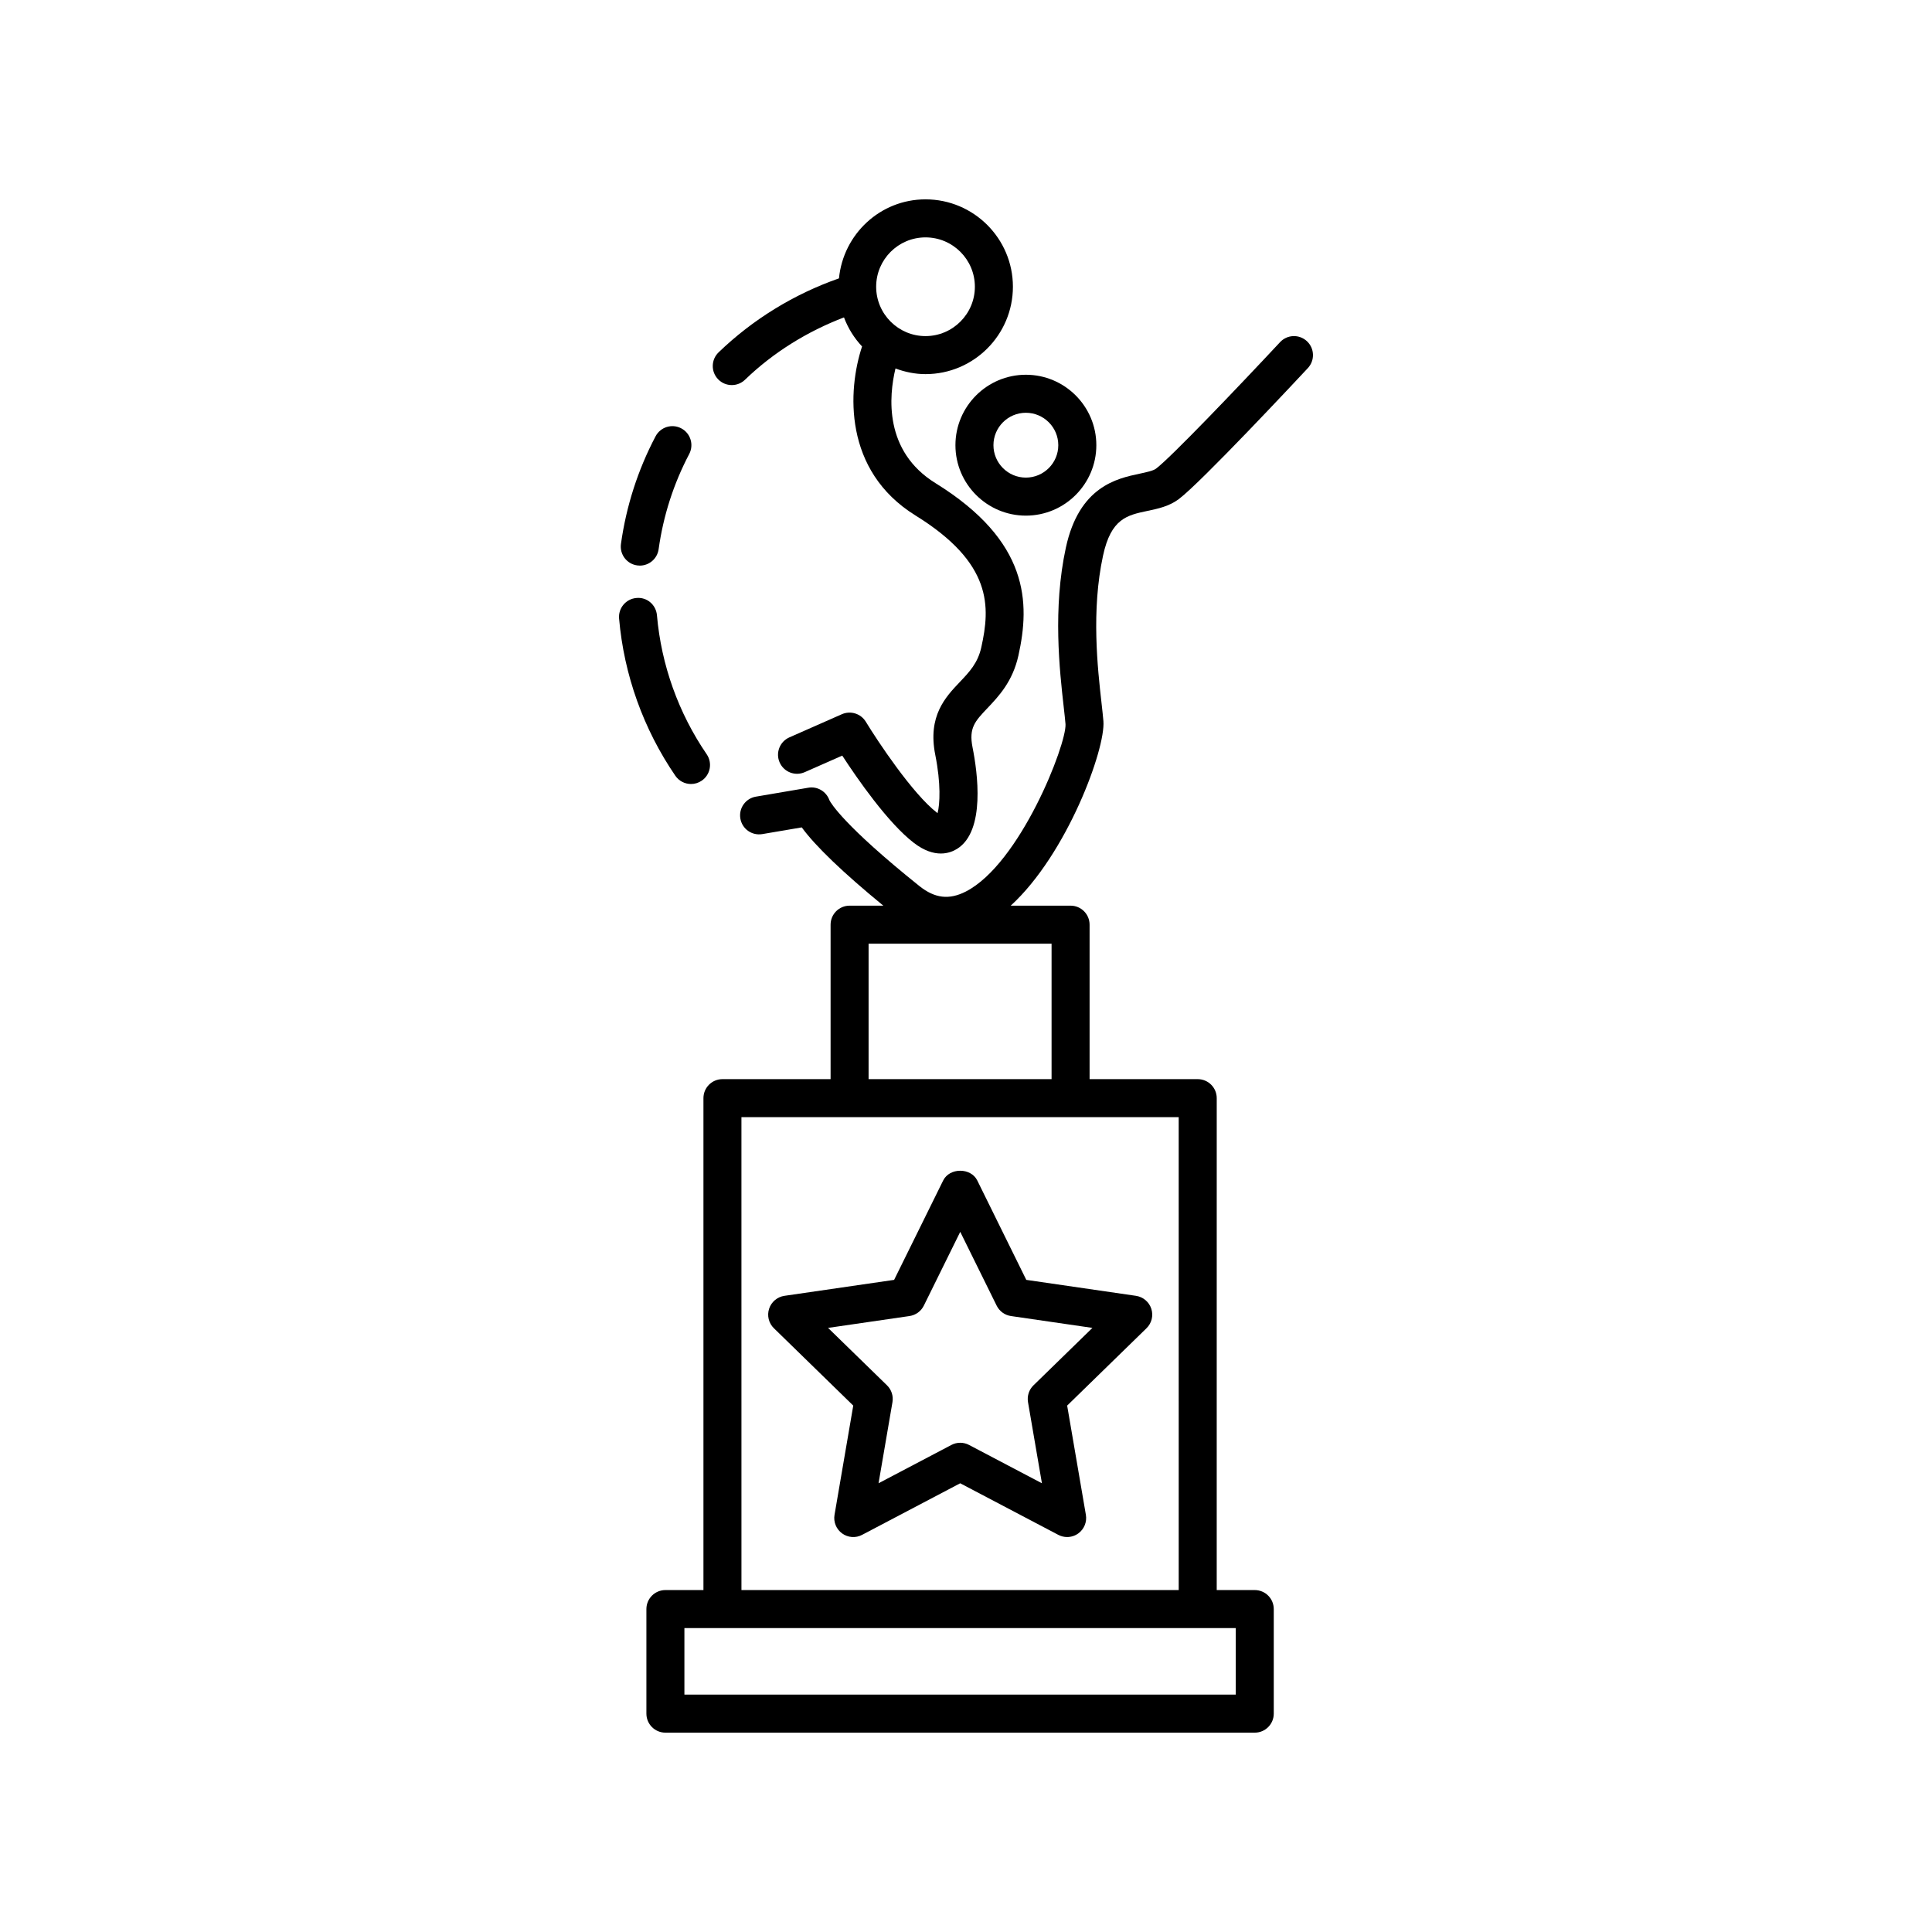
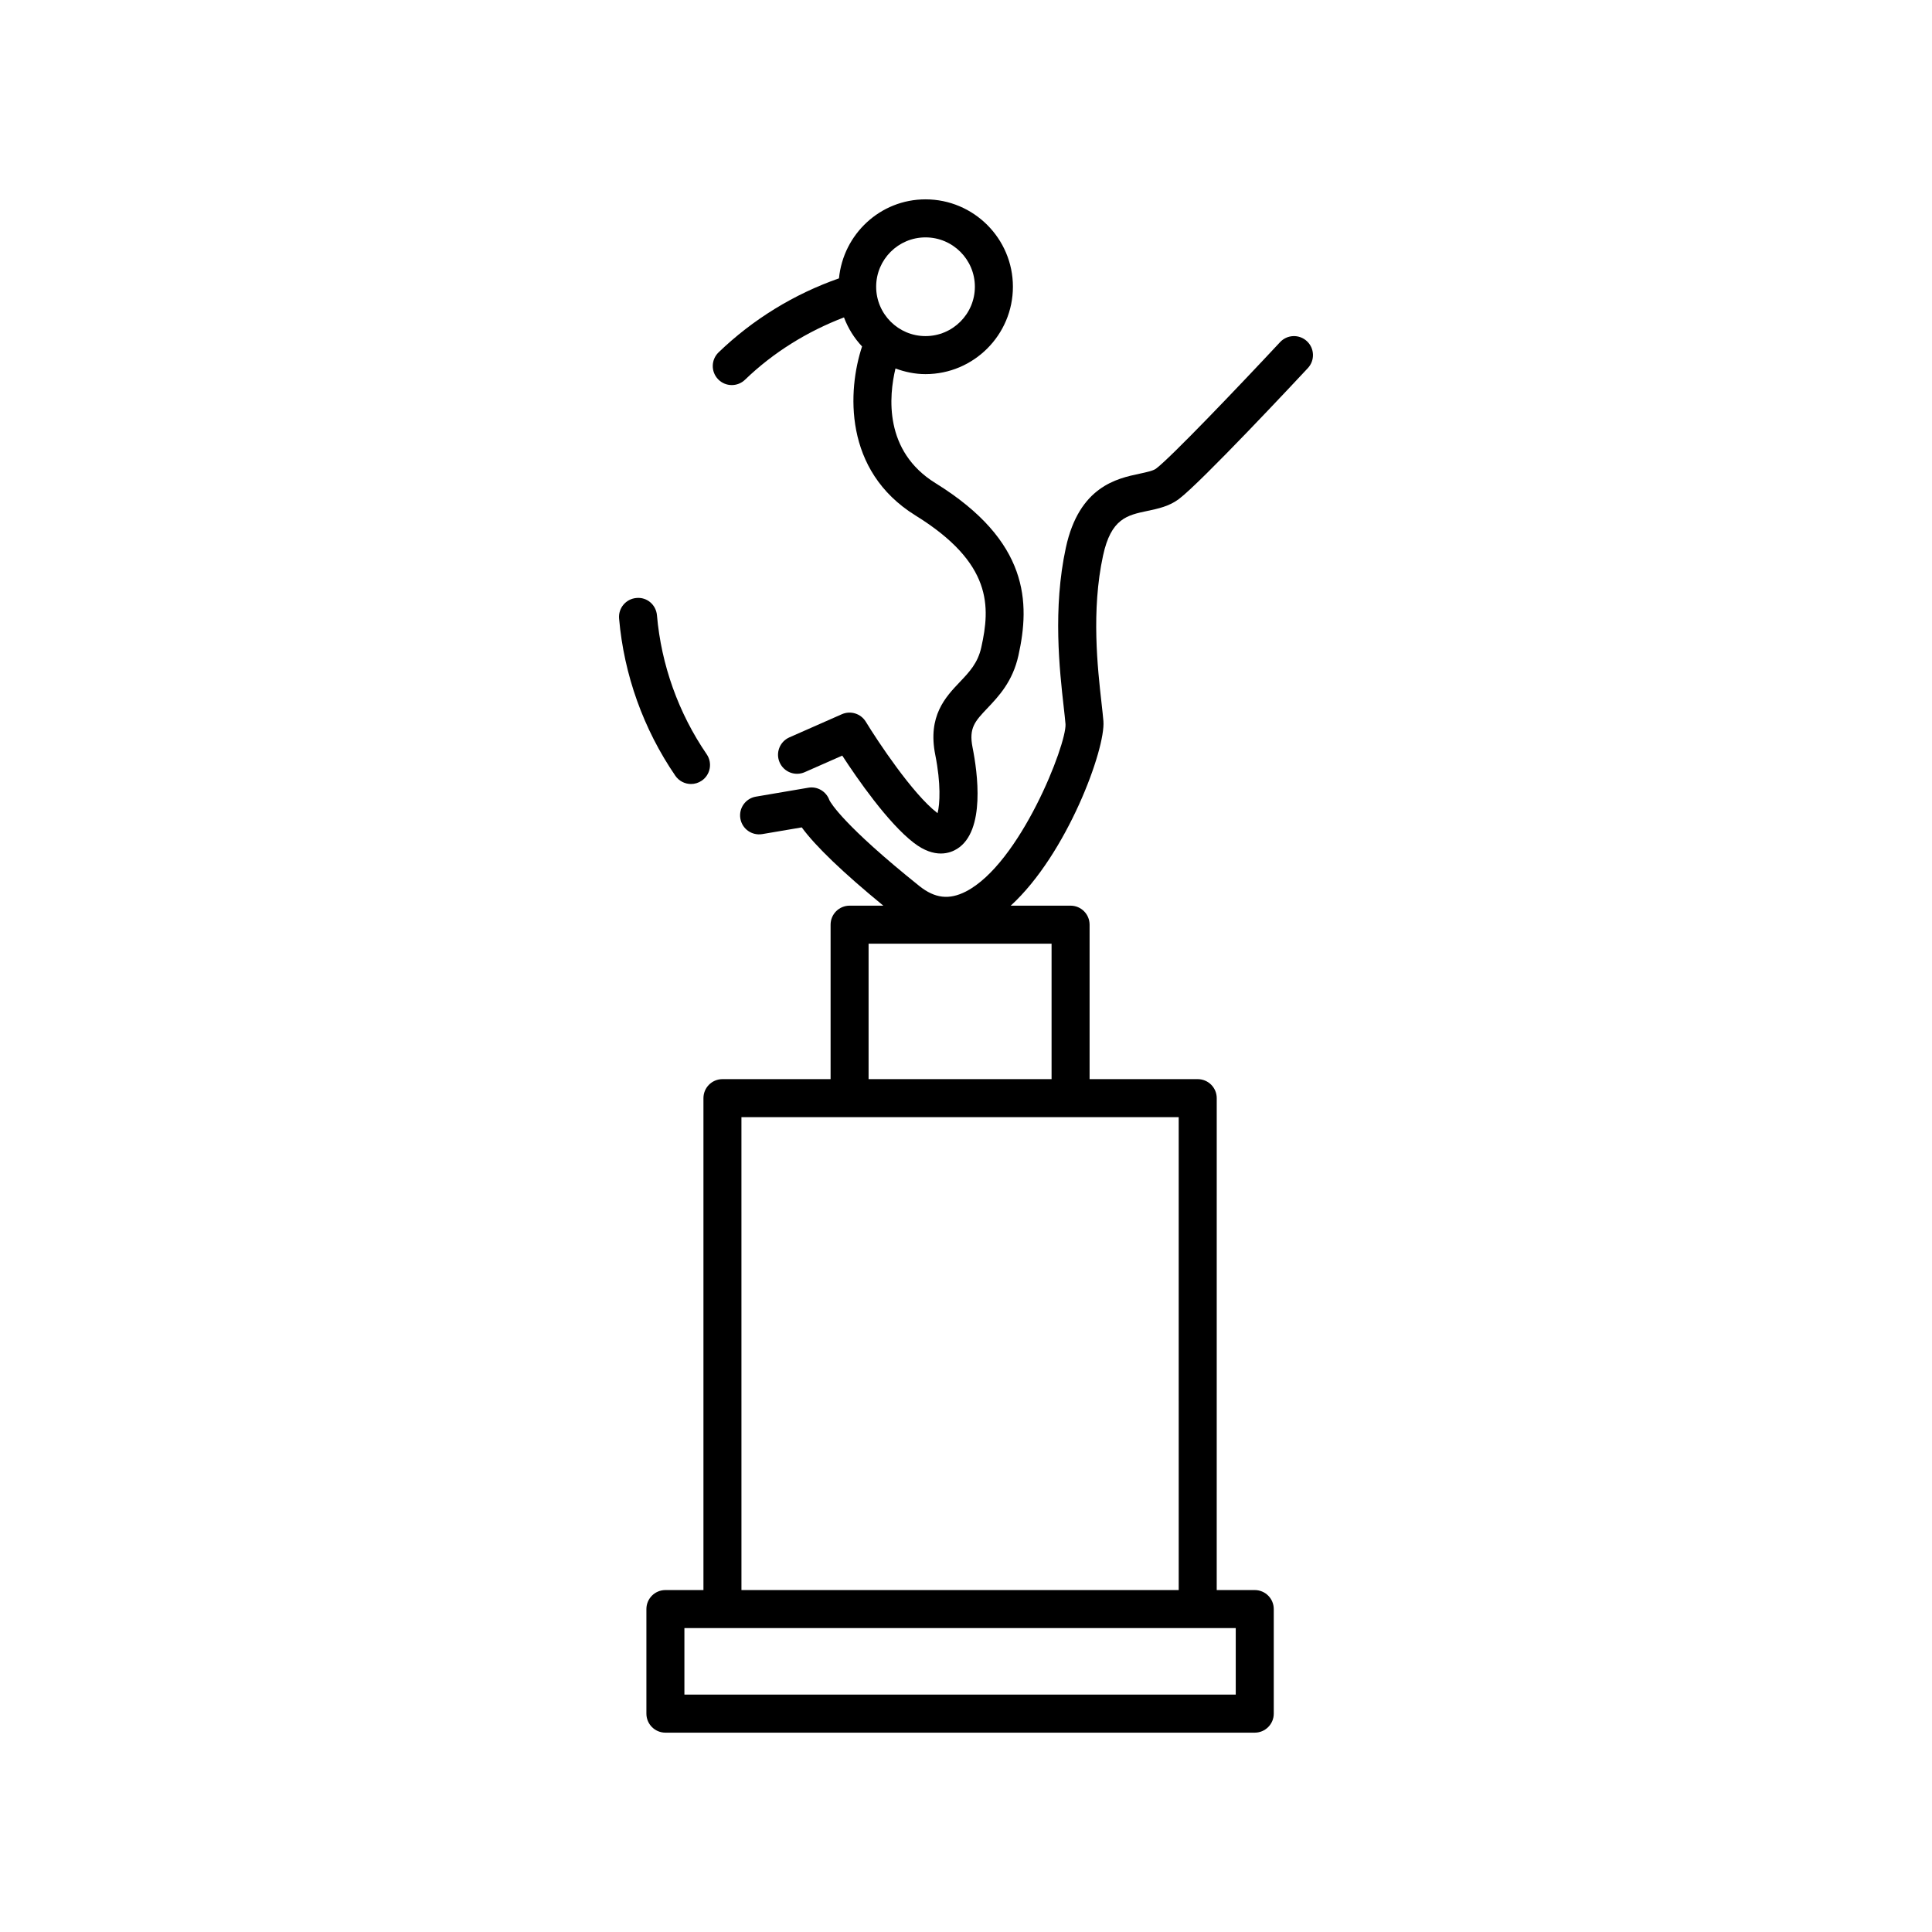
<svg xmlns="http://www.w3.org/2000/svg" fill="#000000" width="800px" height="800px" version="1.1" viewBox="144 144 512 512">
  <g>
-     <path d="m397.2 261.98c0 10.293 8.375 18.668 18.668 18.668 10.293 0 18.672-8.375 18.672-18.668 0-10.293-8.375-18.668-18.672-18.668-10.297 0-18.668 8.379-18.668 18.668zm18.664-8.59c4.734 0 8.594 3.856 8.594 8.59 0 4.734-3.856 8.59-8.594 8.59-4.734 0-8.59-3.856-8.59-8.59 0-4.738 3.856-8.59 8.59-8.59z" />
    <path d="m448.07 279.4c2.836-0.598 5.773-1.219 8.332-3.141 5.856-4.387 31.312-31.617 34.195-34.711 1.898-2.035 1.789-5.223-0.246-7.125-2.035-1.895-5.219-1.789-7.117 0.246-11.078 11.875-28.98 30.605-32.875 33.527-0.777 0.578-2.606 0.961-4.367 1.34-5.984 1.266-16.012 3.387-19.523 19.574-3.508 16.191-1.668 32.527-0.57 42.285 0.203 1.785 0.371 3.309 0.473 4.523 0.289 5.356-12.02 36.953-26.395 44.336-4.434 2.273-8.227 1.828-12.312-1.43-20.047-16.055-23.496-22.031-23.859-22.754-0.797-2.297-3.168-3.75-5.606-3.316l-13.875 2.363c-2.742 0.465-4.59 3.062-4.121 5.809 0.469 2.742 3.047 4.578 5.812 4.117l10.461-1.777c3.566 4.914 10.984 12.031 21.613 20.742h-8.934c-2.781 0-5.039 2.254-5.039 5.039v40.934h-28.656c-2.781 0-5.039 2.254-5.039 5.039v130.36h-10.078c-2.781 0-5.039 2.254-5.039 5.039v27.711c0 2.785 2.258 5.039 5.039 5.039h156.18c2.781 0 5.039-2.254 5.039-5.039v-27.711c0-2.785-2.258-5.039-5.039-5.039h-10.078l0.004-130.36c0-2.785-2.258-5.039-5.039-5.039h-28.656v-40.934c0-2.785-2.258-5.039-5.039-5.039h-15.859c14.895-13.613 25.16-41.527 24.562-48.906-0.105-1.309-0.293-2.941-0.504-4.84-1.027-9.141-2.75-24.449 0.406-39.02 2.117-9.816 6.371-10.711 11.75-11.844zm23.414 313.69h-146.11v-17.633h146.11zm-15.113-27.711h-115.88l-0.004-125.32h115.88l0.004 125.32zm-33.695-135.4h-48.492v-35.895h48.492z" />
    <path d="m337.93 246.05c1.258 0 2.519-0.469 3.5-1.41 7.508-7.25 16.531-12.82 26.234-16.523 1.09 2.887 2.715 5.492 4.793 7.699-3.82 11.527-5.027 32.91 14.16 44.793 20.445 12.656 19.824 24.191 17.441 34.93-0.926 4.176-3.133 6.5-5.688 9.191-3.82 4.019-8.57 9.027-6.508 19.336 1.516 7.602 1.234 13.023 0.605 15.426-0.039-0.031-0.086-0.066-0.133-0.102-6.453-4.941-15.82-19.09-18.883-24.121-1.316-2.156-4.019-3.008-6.34-1.996l-13.922 6.141c-2.543 1.125-3.699 4.098-2.574 6.641 1.125 2.551 4.098 3.703 6.644 2.578l9.949-4.387c3.953 6.07 12.117 17.875 19 23.145 2.766 2.117 5.168 2.801 7.125 2.801 1.891 0 3.356-0.641 4.301-1.23 7.602-4.731 5.406-20.363 4.109-26.863-1.031-5.188 0.629-6.941 3.941-10.43 2.977-3.141 6.68-7.039 8.211-13.945 3.098-13.945 2.91-30.277-21.973-45.68-13.73-8.496-12.359-23.105-10.609-30.391 2.492 0.922 5.152 1.496 7.961 1.496 12.773 0 23.16-10.395 23.16-23.16s-10.387-23.156-23.16-23.156c-12.004 0-21.793 9.219-22.934 20.938-11.848 4.141-22.836 10.863-31.91 19.617-2 1.934-2.055 5.125-0.121 7.125 0.984 1.023 2.297 1.539 3.617 1.539zm51.34-39.141c7.215 0 13.082 5.863 13.082 13.078 0 7.215-5.871 13.082-13.082 13.082-7.215 0-13.078-5.871-13.078-13.082 0-7.215 5.863-13.078 13.078-13.078z" />
-     <path d="m312.86 293.84c0.238 0.035 0.469 0.051 0.699 0.051 2.473 0 4.629-1.824 4.984-4.344 1.23-8.848 3.953-17.332 8.105-25.227 1.293-2.465 0.352-5.512-2.109-6.805-2.469-1.301-5.512-0.348-6.805 2.109-4.699 8.926-7.785 18.531-9.176 28.531-0.379 2.758 1.547 5.309 4.301 5.684z" />
    <path d="m327.13 351.77c0.977 0 1.969-0.289 2.84-0.883 2.297-1.57 2.883-4.711 1.309-7.004-7.477-10.922-12.035-23.66-13.18-36.832-0.242-2.769-2.644-4.867-5.457-4.578-2.769 0.242-4.82 2.68-4.578 5.457 1.293 14.895 6.449 29.293 14.902 41.645 0.977 1.426 2.555 2.195 4.164 2.195z" />
-     <path d="m402.99 456.84c-1.699-3.445-7.34-3.445-9.039 0l-13 26.34-29.066 4.227c-1.895 0.277-3.473 1.602-4.066 3.43-0.594 1.82-0.102 3.824 1.273 5.16l21.027 20.5-4.961 28.945c-0.324 1.891 0.453 3.797 2.004 4.926 1.559 1.133 3.617 1.281 5.305 0.383l25.996-13.668 25.996 13.668c0.734 0.387 1.543 0.578 2.344 0.578 1.043 0 2.086-0.324 2.961-0.961 1.551-1.129 2.328-3.039 2.004-4.926l-4.961-28.945 21.027-20.5c1.375-1.34 1.867-3.34 1.273-5.16-0.594-1.824-2.172-3.152-4.066-3.43l-29.066-4.227zm14.891 54.289c-1.188 1.152-1.727 2.828-1.449 4.457l3.688 21.496-19.305-10.152c-1.465-0.777-3.223-0.777-4.691 0l-19.301 10.148 3.688-21.496c0.277-1.633-0.262-3.301-1.449-4.457l-15.617-15.219 21.582-3.141c1.641-0.238 3.059-1.27 3.793-2.754l9.652-19.559 9.652 19.559c0.734 1.484 2.152 2.519 3.793 2.754l21.582 3.141z" />
  </g>
</svg>